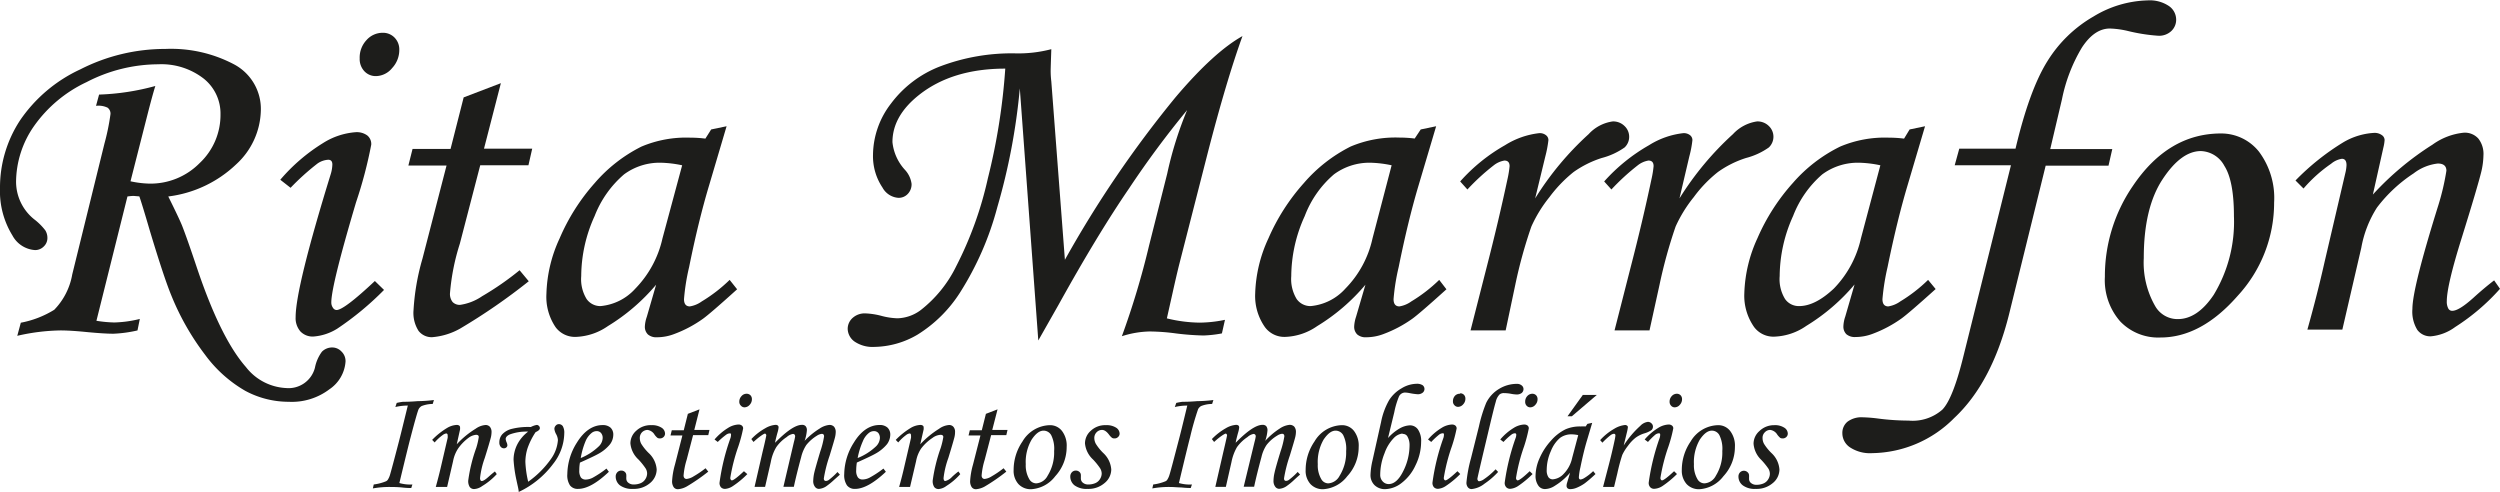
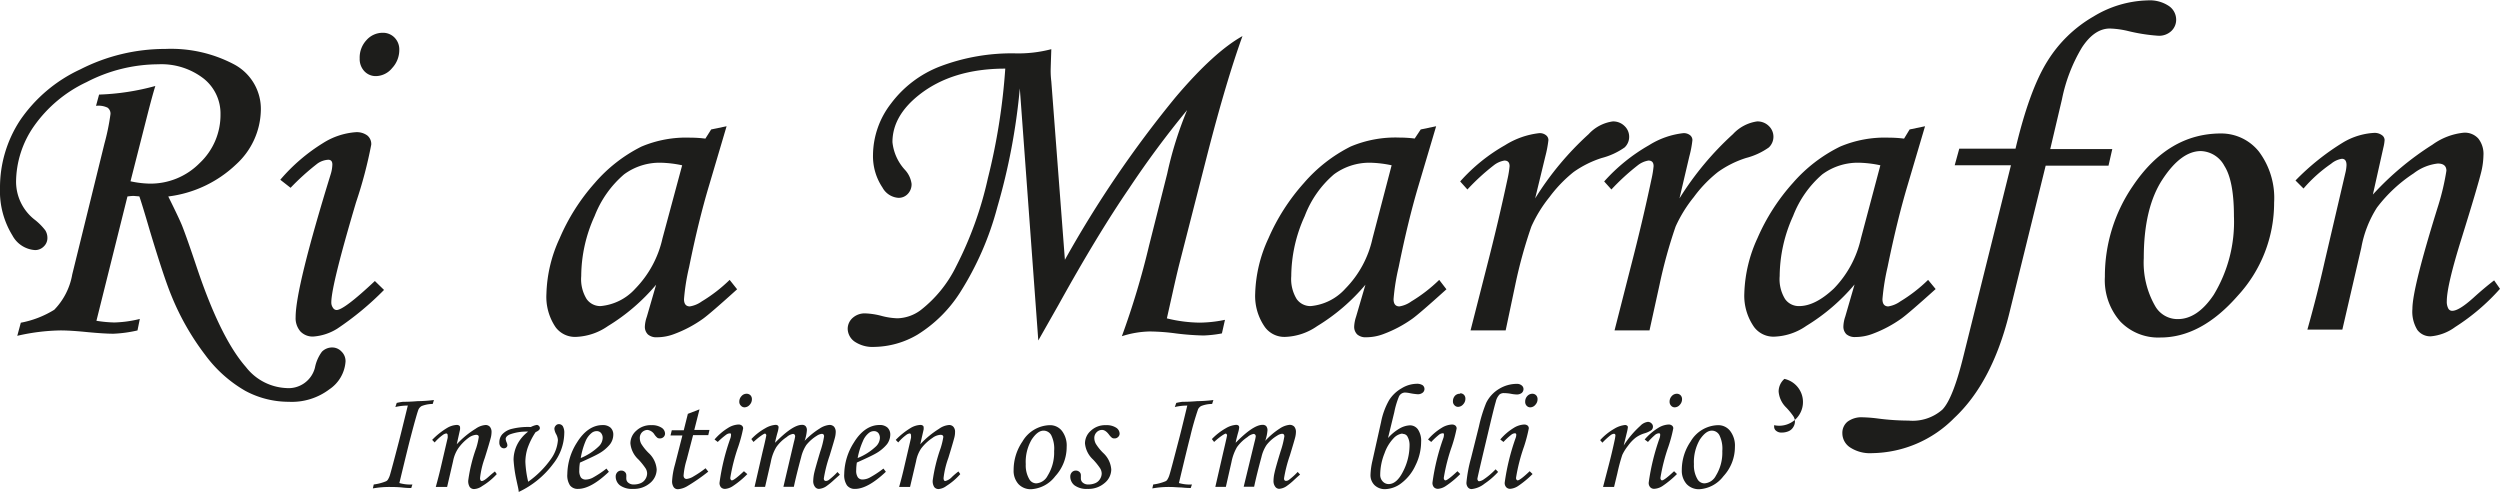
<svg xmlns="http://www.w3.org/2000/svg" viewBox="0 0 311.11 61.2">
  <g id="Camada_2" data-name="Camada 2">
    <g id="Camada_1-2" data-name="Camada 1">
      <path d="M15.86,24.45,12,39.92a15.73,15.73,0,0,0,2.23.21,14.59,14.59,0,0,0,3.17-.44l-.29,1.43a16.09,16.09,0,0,1-3,.41c-.75,0-1.87-.07-3.34-.21-1.3-.13-2.38-.2-3.24-.2a25.31,25.31,0,0,0-5.38.67l.44-1.63a12.18,12.18,0,0,0,4.16-1.61,8.34,8.34,0,0,0,2.24-4.4L13,17.86a27.74,27.74,0,0,0,.75-3.67.92.92,0,0,0-.36-.79,2.61,2.61,0,0,0-1.44-.23l.38-1.4a30.07,30.07,0,0,0,7-1.07c-.23.74-.53,1.82-.9,3.26l-2.19,8.6a12.21,12.21,0,0,0,2.36.29,8.58,8.58,0,0,0,6.24-2.55,8.21,8.21,0,0,0,2.6-6.05,5.56,5.56,0,0,0-2.08-4.46A8.57,8.57,0,0,0,19.71,8a19.51,19.51,0,0,0-8.94,2.22,16.64,16.64,0,0,0-6.55,5.49A12.24,12.24,0,0,0,2,22.61a6,6,0,0,0,2.24,4.67,7.29,7.29,0,0,1,1.4,1.39,1.78,1.78,0,0,1,.26.94,1.44,1.44,0,0,1-.45,1.06,1.5,1.5,0,0,1-1.1.45,3.45,3.45,0,0,1-2.81-1.83A10.5,10.5,0,0,1,0,23.4,15.24,15.24,0,0,1,2.48,15,18.42,18.42,0,0,1,10,8.63,23.21,23.21,0,0,1,20.57,6.09,16.79,16.79,0,0,1,29.11,8a6.28,6.28,0,0,1,3.35,5.77,9.35,9.35,0,0,1-3.07,6.68,14.88,14.88,0,0,1-8.45,4c.89,1.79,1.46,3,1.71,3.61q.62,1.57,1.87,5.31,2.94,8.73,6.08,12.3a6.74,6.74,0,0,0,5,2.62,3.39,3.39,0,0,0,3.59-2.52,4.94,4.94,0,0,1,.87-2,1.79,1.79,0,0,1,1.25-.53,1.58,1.58,0,0,1,1.18.5A1.65,1.65,0,0,1,43,45a4.54,4.54,0,0,1-2,3.44A7.74,7.74,0,0,1,35.93,50a11.39,11.39,0,0,1-5.4-1.36,16.24,16.24,0,0,1-5-4.48,31.82,31.82,0,0,1-4.24-7.47q-.9-2.19-2.65-8c-.69-2.37-1.13-3.78-1.3-4.25l-.72-.06A6.78,6.78,0,0,0,15.86,24.45Z" style="fill:#1d1d1b" />
      <path d="M36.16,23.37l-1.28-1a22.55,22.55,0,0,1,5.31-4.56,8.8,8.8,0,0,1,4.09-1.36,2.21,2.21,0,0,1,1.43.41A1.37,1.37,0,0,1,46.2,18a54.48,54.48,0,0,1-1.89,7.17Q41.24,35.5,41.23,37.62a1.13,1.13,0,0,0,.21.69.55.55,0,0,0,.44.27q.93,0,4.77-3.61l1.14,1.11A37.07,37.07,0,0,1,42,40.88a6.48,6.48,0,0,1-3,1,2.1,2.1,0,0,1-1.62-.64,2.52,2.52,0,0,1-.59-1.77q0-3.65,4.37-17.81a4.41,4.41,0,0,0,.2-1.19c0-.39-.17-.59-.52-.59a2.61,2.61,0,0,0-1.33.47A30.3,30.3,0,0,0,36.16,23.37ZM47.62,4.08a2,2,0,0,1,1.48.6,2.1,2.1,0,0,1,.59,1.53,3.29,3.29,0,0,1-.89,2.26,2.66,2.66,0,0,1-2,1,1.93,1.93,0,0,1-1.46-.61,2.22,2.22,0,0,1-.58-1.6A3.17,3.17,0,0,1,45.6,5,2.68,2.68,0,0,1,47.62,4.08Z" style="fill:#1d1d1b" />
-       <path d="M57.7,12.12l4.63-1.77-2.1,8.15h6l-.47,2.07h-6l-2.54,9.77A27.45,27.45,0,0,0,56,36.46a1.61,1.61,0,0,0,.33,1.13,1.24,1.24,0,0,0,.92.35A6.5,6.5,0,0,0,60,36.86a36.18,36.18,0,0,0,4.66-3.23L65.8,35a74.69,74.69,0,0,1-8.54,5.89,8.46,8.46,0,0,1-3.47,1.07,2.06,2.06,0,0,1-1.7-.78,4.14,4.14,0,0,1-.63-2.57,28.71,28.71,0,0,1,1.11-6.41l3-11.6H50.82l.52-2.07h4.73Z" style="fill:#1d1d1b" />
      <path d="M88.5,16.11l1.92-.4-2.18,7.37q-1.32,4.4-2.48,10.14a26.53,26.53,0,0,0-.64,4c0,.6.24.91.73.91a3.5,3.5,0,0,0,1.48-.62,19,19,0,0,0,3.47-2.68L91.73,36q-3.32,3-4.25,3.67a15.28,15.28,0,0,1-3.56,1.89,6,6,0,0,1-2.15.41,1.59,1.59,0,0,1-1.14-.35,1.32,1.32,0,0,1-.38-1,4.19,4.19,0,0,1,.24-1.19l1.16-4a24.54,24.54,0,0,1-6,5.15,7.42,7.42,0,0,1-3.91,1.34,3,3,0,0,1-2.59-1.19A6.72,6.72,0,0,1,68,36.54a17.35,17.35,0,0,1,1.64-6.87A25.35,25.35,0,0,1,74,22.79a18.69,18.69,0,0,1,5.83-4.55,14.27,14.27,0,0,1,6.06-1.11,15.23,15.23,0,0,1,1.89.12Zm-3.61,4.46a14,14,0,0,0-2.66-.32,7.44,7.44,0,0,0-4.57,1.45A13,13,0,0,0,74,26.88a18.14,18.14,0,0,0-1.67,7.48A4.71,4.71,0,0,0,73,37.21a2.08,2.08,0,0,0,1.74.88,6.61,6.61,0,0,0,4.32-2.17,13,13,0,0,0,3.38-6.25Z" style="fill:#1d1d1b" />
      <path d="M129.21,42.37,126.91,11a78.1,78.1,0,0,1-2.8,14.78,37.74,37.74,0,0,1-4.63,10.61,16.75,16.75,0,0,1-5.31,5.26,10.9,10.9,0,0,1-5.36,1.52,4,4,0,0,1-2.46-.66,2,2,0,0,1-.86-1.59,1.82,1.82,0,0,1,.63-1.37A2.24,2.24,0,0,1,107.7,39a9.2,9.2,0,0,1,2,.31,8.5,8.5,0,0,0,2,.3,5.07,5.07,0,0,0,2.85-1A15.58,15.58,0,0,0,119,33.12a45.27,45.27,0,0,0,3.93-10.91A77.7,77.7,0,0,0,125.1,8.54q-6.61,0-10.75,3.29c-2.2,1.75-3.29,3.7-3.29,5.86a6,6,0,0,0,1.55,3.44,3.17,3.17,0,0,1,.83,1.75,1.72,1.72,0,0,1-.47,1.25,1.54,1.54,0,0,1-1.15.49,2.44,2.44,0,0,1-2-1.28,7,7,0,0,1-1.18-4.08,10.59,10.59,0,0,1,2.23-6.36A13.81,13.81,0,0,1,117,8.26a25.12,25.12,0,0,1,9.26-1.62,16.17,16.17,0,0,0,4.57-.52c-.06,1.75-.09,2.69-.08,2.83a11,11,0,0,0,.08,1.19l1.69,22.19a137,137,0,0,1,13.78-20.24q4.77-5.62,8.32-7.6-2,5.53-4.34,14.6l-3.58,14c-.19.78-.46,1.92-.79,3.41l-.7,3.12a17.75,17.75,0,0,0,4.05.53,16,16,0,0,0,3.18-.35l-.38,1.69a14.77,14.77,0,0,1-2.3.26,33,33,0,0,1-3.44-.26,25.68,25.68,0,0,0-3.27-.24,12,12,0,0,0-3.44.59A100.74,100.74,0,0,0,143,30.54l2.25-8.92a45.58,45.58,0,0,1,2.48-7.92,118.08,118.08,0,0,0-7.22,9.74q-3.92,5.72-8.77,14.47Z" style="fill:#1d1d1b" />
      <path d="M176.8,16.11l1.92-.4-2.19,7.37q-1.31,4.4-2.47,10.14a26.53,26.53,0,0,0-.64,4c0,.6.24.91.73.91a3.5,3.5,0,0,0,1.48-.62,19,19,0,0,0,3.47-2.68L180,36q-3.32,3-4.25,3.67a15.48,15.48,0,0,1-3.56,1.89,6.06,6.06,0,0,1-2.16.41,1.58,1.58,0,0,1-1.13-.35,1.32,1.32,0,0,1-.38-1,4.48,4.48,0,0,1,.23-1.19l1.17-4a24.41,24.41,0,0,1-6,5.15,7.39,7.39,0,0,1-3.9,1.34,3,3,0,0,1-2.59-1.19,6.72,6.72,0,0,1-1.23-4.2,17.38,17.38,0,0,1,1.65-6.87,25.56,25.56,0,0,1,4.41-6.88,18.81,18.81,0,0,1,5.83-4.55,14.33,14.33,0,0,1,6.06-1.11,15.39,15.39,0,0,1,1.9.12Zm-3.62,4.46a14,14,0,0,0-2.65-.32A7.42,7.42,0,0,0,166,21.7a12.77,12.77,0,0,0-3.63,5.18,18.16,18.16,0,0,0-1.68,7.48,4.78,4.78,0,0,0,.67,2.85,2.09,2.09,0,0,0,1.75.88,6.59,6.59,0,0,0,4.31-2.17,12.79,12.79,0,0,0,3.38-6.25Z" style="fill:#1d1d1b" />
      <path d="M187.37,41.12H183l2-7.84q1.49-5.78,2.6-11a12.21,12.21,0,0,0,.26-1.6c0-.47-.22-.7-.64-.7a2.91,2.91,0,0,0-1.34.6,27.1,27.1,0,0,0-3.27,3l-.9-1a21.9,21.9,0,0,1,5.58-4.51,10.1,10.1,0,0,1,4.26-1.5,1.23,1.23,0,0,1,.83.25.75.75,0,0,1,.31.63,14.28,14.28,0,0,1-.38,2l-1.27,5.24a37.47,37.47,0,0,1,6.66-8,5,5,0,0,1,3-1.58,2,2,0,0,1,1.46.57,1.83,1.83,0,0,1,.58,1.33,1.81,1.81,0,0,1-.57,1.34,8.74,8.74,0,0,1-2.84,1.31,12.76,12.76,0,0,0-3.51,1.75,16.75,16.75,0,0,0-3,3.12,16.7,16.7,0,0,0-2.25,3.66,58.43,58.43,0,0,0-2,7.24Z" style="fill:#1d1d1b" />
      <path d="M205.27,41.12h-4.35l2-7.84q1.5-5.78,2.6-11a12.21,12.21,0,0,0,.26-1.6c0-.47-.21-.7-.64-.7a2.91,2.91,0,0,0-1.34.6,27.92,27.92,0,0,0-3.27,3l-.9-1a22.24,22.24,0,0,1,5.58-4.51,10.13,10.13,0,0,1,4.27-1.5,1.26,1.26,0,0,1,.83.25.77.77,0,0,1,.3.63,12.85,12.85,0,0,1-.38,2L209,24.69a37.77,37.77,0,0,1,6.66-8,5.06,5.06,0,0,1,3-1.58,2,2,0,0,1,1.46.57,1.84,1.84,0,0,1,0,2.67,8.63,8.63,0,0,1-2.84,1.31,12.55,12.55,0,0,0-3.5,1.75,16.13,16.13,0,0,0-3,3.12,16.8,16.8,0,0,0-2.26,3.66,60.38,60.38,0,0,0-2,7.24Z" style="fill:#1d1d1b" />
      <path d="M237.64,16.11l1.92-.4-2.18,7.37q-1.31,4.4-2.48,10.14a28,28,0,0,0-.64,4c0,.6.24.91.73.91a3.52,3.52,0,0,0,1.49-.62,19,19,0,0,0,3.46-2.68l.94,1.14q-3.33,3-4.26,3.67a15.43,15.43,0,0,1-3.55,1.89,6.06,6.06,0,0,1-2.16.41,1.61,1.61,0,0,1-1.14-.35,1.32,1.32,0,0,1-.37-1,4.11,4.11,0,0,1,.23-1.19l1.16-4a24.54,24.54,0,0,1-6,5.15,7.41,7.41,0,0,1-3.9,1.34,3,3,0,0,1-2.6-1.19,6.78,6.78,0,0,1-1.22-4.2,17.53,17.53,0,0,1,1.64-6.87,25.35,25.35,0,0,1,4.42-6.88A18.69,18.69,0,0,1,229,18.24a14.27,14.27,0,0,1,6.06-1.11,15.23,15.23,0,0,1,1.89.12ZM234,20.57a14,14,0,0,0-2.65-.32,7.45,7.45,0,0,0-4.58,1.45,13,13,0,0,0-3.63,5.18,18.3,18.3,0,0,0-1.67,7.48,4.71,4.71,0,0,0,.67,2.85,2.08,2.08,0,0,0,1.75.88c1.34,0,2.77-.73,4.31-2.17a13,13,0,0,0,3.38-6.25Z" style="fill:#1d1d1b" />
      <path d="M243.82,18.5h7q1.72-7.27,3.94-10.84a16.31,16.31,0,0,1,5.77-5.61,13.56,13.56,0,0,1,6.7-2,4.29,4.29,0,0,1,2.68.7,2.06,2.06,0,0,1,.9,1.66,1.93,1.93,0,0,1-.61,1.46,2.22,2.22,0,0,1-1.6.58,22.23,22.23,0,0,1-3.86-.61,11,11,0,0,0-2.18-.29q-1.93,0-3.48,2.37a20.21,20.21,0,0,0-2.48,6.43l-1.46,6.2h7.72l-.47,2.07h-7.82L250,39.17q-2.13,8.47-6.81,12.85A14.62,14.62,0,0,1,233,56.39a4.52,4.52,0,0,1-2.78-.72,2.11,2.11,0,0,1-.95-1.76,1.79,1.79,0,0,1,.65-1.44,2.9,2.9,0,0,1,1.88-.54,17.93,17.93,0,0,1,1.81.14,29.76,29.76,0,0,0,3.9.27,5.6,5.6,0,0,0,4.2-1.36q1.32-1.35,2.62-6.63l5.92-23.78h-7Z" style="fill:#1d1d1b" />
      <path d="M276.37,16.61a6,6,0,0,1,4.75,2.27A9.64,9.64,0,0,1,283,25.21a17.07,17.07,0,0,1-4.54,11.61Q273.92,42,268.85,42a6.54,6.54,0,0,1-5-2,7.78,7.78,0,0,1-1.91-5.56,19.83,19.83,0,0,1,3.49-11.31Q269.82,16.62,276.37,16.61Zm-2.48,2.19q-2.47,0-4.79,3.54t-2.32,9.77a10.86,10.86,0,0,0,1.43,6,3.2,3.2,0,0,0,2.8,1.6q2.44,0,4.46-3A17.51,17.51,0,0,0,278,26.9q0-4.38-1.18-6.24A3.45,3.45,0,0,0,273.89,18.8Z" style="fill:#1d1d1b" />
      <path d="M286.66,23.46l-1-1a30.4,30.4,0,0,1,5.95-4.75,8.44,8.44,0,0,1,3.79-1.17,1.52,1.52,0,0,1,1,.27.75.75,0,0,1,.35.61,5.18,5.18,0,0,1-.15.93l-1.31,5.86A36.3,36.3,0,0,1,302.71,18a8,8,0,0,1,3.93-1.49,2.26,2.26,0,0,1,1.77.73,3.08,3.08,0,0,1,.64,2.1,9.49,9.49,0,0,1-.26,2q-.46,1.89-2.44,8.25-1.86,5.94-1.86,7.89a1.78,1.78,0,0,0,.18.9.54.54,0,0,0,.49.3c.57,0,1.45-.55,2.65-1.63.86-.78,1.71-1.5,2.57-2.16l.73,1.05a26.43,26.43,0,0,1-5.57,4.75,6,6,0,0,1-3,1.16,2,2,0,0,1-1.72-.8,4.32,4.32,0,0,1-.61-2.61q0-2.58,3.23-12.91a30.15,30.15,0,0,0,1-4.28c0-.6-.36-.9-1.07-.9a6,6,0,0,0-3,1.22,18.29,18.29,0,0,0-4.57,4.26,13.81,13.81,0,0,0-1.95,5l-2.36,10.19h-4.35q1.23-4.38,2.13-8.38l2.59-11.09a4.92,4.92,0,0,0,.15-1c0-.52-.19-.79-.58-.79a2.74,2.74,0,0,0-1.34.62A17.83,17.83,0,0,0,286.66,23.46Z" style="fill:#1d1d1b" />
      <path d="M54,49.78l-.15.49a3.83,3.83,0,0,0-1.38.26,1,1,0,0,0-.37.38c-.11.22-.45,1.39-1,3.5q-.27,1-1.4,5.7a4.82,4.82,0,0,0,1.62.18l-.14.44c-.2,0-.59,0-1.18-.07q-.63-.06-1.47-.06a11.75,11.75,0,0,0-2.13.18l.11-.49a5.91,5.91,0,0,0,1.53-.4.64.64,0,0,0,.2-.16,2.31,2.31,0,0,0,.3-.66c.1-.33.47-1.69,1.09-4.08.18-.69.55-2.19,1.12-4.52a6.82,6.82,0,0,0-1.55.18l.17-.51a6.86,6.86,0,0,1,.79-.14c.27,0,.87,0,1.82-.08A17.29,17.29,0,0,0,54,49.78Z" style="fill:#1d1d1b" />
      <path d="M54.09,55.06l-.31-.32a9,9,0,0,1,1.87-1.49,2.59,2.59,0,0,1,1.19-.37.51.51,0,0,1,.3.08.26.26,0,0,1,.11.19,1.8,1.8,0,0,1,0,.3l-.41,1.84a11,11,0,0,1,2.34-1.93,2.45,2.45,0,0,1,1.23-.47.71.71,0,0,1,.56.23,1,1,0,0,1,.2.66,3.19,3.19,0,0,1-.08.64c-.1.39-.35,1.26-.77,2.59a10.59,10.59,0,0,0-.58,2.48.55.55,0,0,0,.06.28.16.16,0,0,0,.15.09c.18,0,.45-.17.83-.51s.54-.47.81-.68l.23.33A8.17,8.17,0,0,1,60,60.49a1.86,1.86,0,0,1-1,.37.67.67,0,0,1-.54-.25,1.36,1.36,0,0,1-.19-.82,19.51,19.51,0,0,1,1-4.06,8.78,8.78,0,0,0,.31-1.34c0-.19-.11-.28-.34-.28a1.83,1.83,0,0,0-.94.38A5.74,5.74,0,0,0,57,55.83a4.31,4.31,0,0,0-.62,1.57l-.74,3.2H54.23c.25-.91.48-1.79.67-2.63l.81-3.48a1.8,1.8,0,0,0,0-.3c0-.17-.07-.25-.19-.25a1,1,0,0,0-.42.19A5.75,5.75,0,0,0,54.09,55.06Z" style="fill:#1d1d1b" />
      <path d="M66.65,53.78a8.89,8.89,0,0,0-1,2,5.7,5.7,0,0,0-.27,1.71,12.79,12.79,0,0,0,.35,2.46,11.8,11.8,0,0,0,2.86-2.87,4.61,4.61,0,0,0,.84-2.31,1.75,1.75,0,0,0-.21-.72,1.8,1.8,0,0,1-.23-.67.61.61,0,0,1,.17-.42.51.51,0,0,1,.39-.18.59.59,0,0,1,.49.26,1.63,1.63,0,0,1,.18.88,6.29,6.29,0,0,1-1.38,3.8,11.35,11.35,0,0,1-4.29,3.5c0-.29-.13-.75-.26-1.38a16.3,16.3,0,0,1-.38-2.63,4.29,4.29,0,0,1,.46-1.9,4.68,4.68,0,0,1,1.36-1.6,6.06,6.06,0,0,0-2.31.36c-.33.16-.49.35-.49.56a1.41,1.41,0,0,0,.12.43.94.94,0,0,1,.09.36.35.35,0,0,1-.13.26.44.44,0,0,1-.3.11.53.53,0,0,1-.41-.2.81.81,0,0,1-.16-.54,1.48,1.48,0,0,1,.36-1,2.42,2.42,0,0,1,1.23-.69,8.42,8.42,0,0,1,2.33-.22,2.43,2.43,0,0,1,.74-.26.37.37,0,0,1,.26.12.35.35,0,0,1,.12.25C67.21,53.45,67,53.62,66.65,53.78Z" style="fill:#1d1d1b" />
      <path d="M75.47,58.31l.3.4q-2.23,2.13-3.84,2.13a1.19,1.19,0,0,1-1-.44A2.28,2.28,0,0,1,70.6,59a7.45,7.45,0,0,1,1.18-3.9c.9-1.47,2-2.2,3.2-2.2a1.42,1.42,0,0,1,1,.32,1.18,1.18,0,0,1,.34.9,2,2,0,0,1-.41,1.17,4.8,4.8,0,0,1-1.47,1.2c-.35.2-1.11.56-2.27,1.08a5.3,5.3,0,0,0-.08.95,1.53,1.53,0,0,0,.2.9.74.74,0,0,0,.6.26,2,2,0,0,0,.83-.21A12.32,12.32,0,0,0,75.47,58.31ZM72.27,57a7.09,7.09,0,0,0,2.21-1.42A1.53,1.53,0,0,0,75,54.51a.92.92,0,0,0-.21-.63.69.69,0,0,0-.53-.23,1,1,0,0,0-.66.25,2.6,2.6,0,0,0-.73,1A9.39,9.39,0,0,0,72.27,57Z" style="fill:#1d1d1b" />
      <path d="M81.06,52.91a2.17,2.17,0,0,1,1.26.31.89.89,0,0,1,.44.73.58.58,0,0,1-.18.43.65.65,0,0,1-.46.18.6.6,0,0,1-.3-.07,2.07,2.07,0,0,1-.36-.39,1.21,1.21,0,0,0-.89-.6,1,1,0,0,0-.67.29,1,1,0,0,0-.28.72,1.54,1.54,0,0,0,.18.72,6.07,6.07,0,0,0,.92,1.14,3.09,3.09,0,0,1,1,2.05,2.22,2.22,0,0,1-.82,1.69,3.08,3.08,0,0,1-2.13.73,2.55,2.55,0,0,1-1.62-.44,1.39,1.39,0,0,1-.53-1.1.76.76,0,0,1,.2-.53.67.67,0,0,1,.5-.21.64.64,0,0,1,.44.17.53.53,0,0,1,.18.4,2.27,2.27,0,0,1,0,.24,1.48,1.48,0,0,0,0,.2.64.64,0,0,0,.26.51,1,1,0,0,0,.67.21,2.14,2.14,0,0,0,.87-.17,1.25,1.25,0,0,0,.58-.51,1.31,1.31,0,0,0,.21-.68,1.21,1.21,0,0,0-.2-.66,8.31,8.31,0,0,0-.88-1.09,3.12,3.12,0,0,1-1-2,2.09,2.09,0,0,1,.72-1.57A2.59,2.59,0,0,1,81.06,52.91Z" style="fill:#1d1d1b" />
      <path d="M85.6,51.5l1.45-.56L86.4,53.5h1.89l-.15.65H86.25l-.8,3.07a8.89,8.89,0,0,0-.38,1.92.49.49,0,0,0,.1.35.36.36,0,0,0,.29.11,2.07,2.07,0,0,0,.87-.33,12.07,12.07,0,0,0,1.47-1l.34.42a23.13,23.13,0,0,1-2.68,1.85,2.7,2.7,0,0,1-1.09.34.63.63,0,0,1-.53-.25,1.28,1.28,0,0,1-.2-.8,9.28,9.28,0,0,1,.35-2l.93-3.64H83.44l.16-.65h1.49Z" style="fill:#1d1d1b" />
      <path d="M89.32,55l-.4-.31a7.12,7.12,0,0,1,1.67-1.43,2.67,2.67,0,0,1,1.28-.43.65.65,0,0,1,.45.13.45.45,0,0,1,.16.35,17.45,17.45,0,0,1-.6,2.25,22.66,22.66,0,0,0-1,3.91.38.38,0,0,0,.06.22.17.17,0,0,0,.14.09q.28,0,1.5-1.14L93,59a11.21,11.21,0,0,1-1.83,1.51,2,2,0,0,1-.94.33.69.69,0,0,1-.51-.2.82.82,0,0,1-.18-.56,27.12,27.12,0,0,1,1.37-5.59,1.42,1.42,0,0,0,.06-.38c0-.12,0-.18-.16-.18a.83.83,0,0,0-.42.15A9.69,9.69,0,0,0,89.32,55ZM92.92,49a.67.67,0,0,1,.47.19.68.68,0,0,1,.18.48,1,1,0,0,1-.28.71.87.87,0,0,1-.63.31.59.59,0,0,1-.45-.2A.65.65,0,0,1,92,50a1,1,0,0,1,.27-.7A.83.83,0,0,1,92.92,49Z" style="fill:#1d1d1b" />
      <path d="M93.77,55l-.27-.36a7.14,7.14,0,0,1,1.72-1.34,3,3,0,0,1,1.28-.43.46.46,0,0,1,.29.08.28.28,0,0,1,.1.23,3.28,3.28,0,0,1-.15.71c-.14.51-.24.91-.29,1.21,1.46-1.49,2.57-2.23,3.35-2.23a.58.58,0,0,1,.45.16.73.73,0,0,1,.16.53,5.12,5.12,0,0,1-.28,1.3A9.45,9.45,0,0,1,102,53.33a2.64,2.64,0,0,1,1.2-.45.77.77,0,0,1,.59.22,1,1,0,0,1,.21.68,2.87,2.87,0,0,1-.09.65c-.06.25-.28,1-.67,2.28a16.72,16.72,0,0,0-.72,2.83c0,.21.09.31.26.31a.65.65,0,0,0,.34-.11,8.25,8.25,0,0,0,1.1-1l.3.33-.72.64a8.88,8.88,0,0,1-1,.82,1.89,1.89,0,0,1-.9.31.62.62,0,0,1-.49-.27,1.16,1.16,0,0,1-.21-.74,5.35,5.35,0,0,1,.13-1c.09-.39.34-1.28.75-2.65a10.91,10.91,0,0,0,.47-1.87c0-.21-.09-.32-.28-.32a1.37,1.37,0,0,0-.61.23,5.1,5.1,0,0,0-1.32,1.16,4.75,4.75,0,0,0-.64,1.51c-.41,1.51-.71,2.74-.91,3.69h-1.3L98.8,55a5.61,5.61,0,0,0,.15-.69.37.37,0,0,0-.07-.23.29.29,0,0,0-.21-.08,1.58,1.58,0,0,0-.77.39,4.75,4.75,0,0,0-1.3,1.26,5.5,5.5,0,0,0-.68,1.85l-.71,3.09H93.9l1-4.36c.31-1.26.46-2,.46-2.06s-.06-.21-.17-.21S94.5,54.32,93.77,55Z" style="fill:#1d1d1b" />
      <path d="M109.94,58.31l.3.4q-2.25,2.13-3.84,2.13a1.2,1.2,0,0,1-1-.44,2.28,2.28,0,0,1-.34-1.41,7.46,7.46,0,0,1,1.19-3.9c.89-1.47,2-2.2,3.19-2.2a1.4,1.4,0,0,1,1,.32,1.19,1.19,0,0,1,.35.9,2.05,2.05,0,0,1-.41,1.17,5,5,0,0,1-1.48,1.2c-.35.2-1.11.56-2.27,1.08a6.41,6.41,0,0,0-.08.95,1.45,1.45,0,0,0,.21.9.71.71,0,0,0,.6.26,2,2,0,0,0,.82-.21A12.86,12.86,0,0,0,109.94,58.31ZM106.73,57A7.15,7.15,0,0,0,109,55.56a1.56,1.56,0,0,0,.5-1.05,1,1,0,0,0-.2-.63.71.71,0,0,0-.54-.23,1,1,0,0,0-.66.25,2.49,2.49,0,0,0-.72,1A9.42,9.42,0,0,0,106.73,57Z" style="fill:#1d1d1b" />
      <path d="M111.78,55.06l-.31-.32a9.29,9.29,0,0,1,1.87-1.49,2.59,2.59,0,0,1,1.19-.37.51.51,0,0,1,.3.08.23.23,0,0,1,.11.19,1.53,1.53,0,0,1,0,.3l-.42,1.84a11.47,11.47,0,0,1,2.34-1.93,2.44,2.44,0,0,1,1.24-.47.7.7,0,0,1,.55.23.93.93,0,0,1,.2.66,2.6,2.6,0,0,1-.08.64c-.1.39-.35,1.26-.76,2.59a10.8,10.8,0,0,0-.59,2.48.55.55,0,0,0,.06.28.16.16,0,0,0,.15.09,1.64,1.64,0,0,0,.84-.51,10,10,0,0,1,.8-.68l.23.33a7.93,7.93,0,0,1-1.75,1.49,1.86,1.86,0,0,1-.95.37.67.67,0,0,1-.54-.25,1.36,1.36,0,0,1-.19-.82,20.24,20.24,0,0,1,1-4.06,9.52,9.52,0,0,0,.32-1.34c0-.19-.12-.28-.34-.28a1.83,1.83,0,0,0-1,.38,5.74,5.74,0,0,0-1.43,1.34A4.15,4.15,0,0,0,114,57.4l-.75,3.2h-1.36c.26-.91.48-1.79.67-2.63l.81-3.48a1.8,1.8,0,0,0,0-.3c0-.17-.06-.25-.18-.25a.91.91,0,0,0-.42.19A5.8,5.8,0,0,0,111.78,55.06Z" style="fill:#1d1d1b" />
-       <path d="M122.69,51.5l1.45-.56-.66,2.56h1.9l-.15.65h-1.89l-.8,3.07a8.89,8.89,0,0,0-.38,1.92.49.49,0,0,0,.1.35.36.36,0,0,0,.29.11,2.07,2.07,0,0,0,.87-.33,12.07,12.07,0,0,0,1.47-1l.34.42a23.13,23.13,0,0,1-2.68,1.85,2.7,2.7,0,0,1-1.09.34.63.63,0,0,1-.53-.25,1.28,1.28,0,0,1-.2-.8,9.28,9.28,0,0,1,.35-2l.93-3.64h-1.48l.16-.65h1.49Z" style="fill:#1d1d1b" />
      <path d="M130.66,52.91a1.87,1.87,0,0,1,1.49.71,3,3,0,0,1,.59,2,5.34,5.34,0,0,1-1.42,3.64,4.06,4.06,0,0,1-3,1.62,2.09,2.09,0,0,1-1.58-.64,2.46,2.46,0,0,1-.6-1.75,6.25,6.25,0,0,1,1.1-3.55A4.06,4.06,0,0,1,130.66,52.91Zm-.78.68c-.52,0-1,.37-1.5,1.12a5.5,5.5,0,0,0-.73,3.06,3.39,3.39,0,0,0,.45,1.88,1,1,0,0,0,.87.5,1.72,1.72,0,0,0,1.4-.95,5.45,5.45,0,0,0,.81-3.06,3.8,3.8,0,0,0-.37-2A1.1,1.1,0,0,0,129.88,53.59Z" style="fill:#1d1d1b" />
      <path d="M137.63,52.91a2.17,2.17,0,0,1,1.26.31.91.91,0,0,1,.44.73.56.56,0,0,1-.19.43.61.61,0,0,1-.45.18.58.58,0,0,1-.3-.07,2,2,0,0,1-.37-.39c-.3-.4-.59-.6-.88-.6a.93.93,0,0,0-.67.29,1,1,0,0,0-.29.72,1.55,1.55,0,0,0,.19.72,6.07,6.07,0,0,0,.92,1.14,3.09,3.09,0,0,1,1,2.05,2.2,2.2,0,0,1-.83,1.69,3.05,3.05,0,0,1-2.12.73,2.53,2.53,0,0,1-1.62-.44,1.39,1.39,0,0,1-.53-1.1.76.76,0,0,1,.2-.53.67.67,0,0,1,.5-.21.66.66,0,0,1,.44.17.53.53,0,0,1,.18.4c0,.06,0,.14,0,.24a1.48,1.48,0,0,0,0,.2.64.64,0,0,0,.26.51,1,1,0,0,0,.67.21,2.14,2.14,0,0,0,.87-.17,1.25,1.25,0,0,0,.58-.51,1.31,1.31,0,0,0,.21-.68,1.3,1.3,0,0,0-.2-.66,8.31,8.31,0,0,0-.88-1.09,3.12,3.12,0,0,1-1-2,2.09,2.09,0,0,1,.72-1.57A2.59,2.59,0,0,1,137.63,52.91Z" style="fill:#1d1d1b" />
      <path d="M151,49.78l-.16.49a3.71,3.71,0,0,0-1.37.26,1,1,0,0,0-.37.38,35.06,35.06,0,0,0-1,3.5q-.27,1-1.39,5.7a4.76,4.76,0,0,0,1.62.18l-.15.44a11.58,11.58,0,0,1-1.17-.07c-.42,0-.91-.06-1.48-.06a11.75,11.75,0,0,0-2.13.18l.11-.49a5.91,5.91,0,0,0,1.53-.4.54.54,0,0,0,.2-.16,2.31,2.31,0,0,0,.3-.66c.11-.33.47-1.69,1.09-4.08.19-.69.56-2.19,1.12-4.52a6.88,6.88,0,0,0-1.55.18l.18-.51a6.69,6.69,0,0,1,.78-.14c.27,0,.88,0,1.82-.08A17.33,17.33,0,0,0,151,49.78Z" style="fill:#1d1d1b" />
      <path d="M151.09,55l-.28-.36a7.55,7.55,0,0,1,1.72-1.34,3,3,0,0,1,1.29-.43.46.46,0,0,1,.29.08.31.31,0,0,1,.1.23,3.28,3.28,0,0,1-.15.71c-.14.51-.24.91-.29,1.21,1.46-1.49,2.57-2.23,3.34-2.23a.59.59,0,0,1,.46.16.78.78,0,0,1,.16.53,5.12,5.12,0,0,1-.28,1.3,9.16,9.16,0,0,1,1.82-1.54,2.65,2.65,0,0,1,1.19-.45.78.78,0,0,1,.6.22,1,1,0,0,1,.21.68,2.87,2.87,0,0,1-.09.65c-.06.25-.28,1-.67,2.28a16.72,16.72,0,0,0-.72,2.83c0,.21.08.31.25.31a.62.62,0,0,0,.34-.11,8.29,8.29,0,0,0,1.11-1l.3.33c-.13.1-.37.32-.72.64a7.88,7.88,0,0,1-1,.82,1.82,1.82,0,0,1-.89.31.61.61,0,0,1-.49-.27,1.16,1.16,0,0,1-.21-.74,4.66,4.66,0,0,1,.13-1c.08-.39.33-1.28.75-2.65a10.91,10.91,0,0,0,.47-1.87c0-.21-.1-.32-.28-.32a1.33,1.33,0,0,0-.61.23,4.79,4.79,0,0,0-1.32,1.16,4.53,4.53,0,0,0-.64,1.51c-.41,1.51-.71,2.74-.91,3.69h-1.3L156.12,55a5.61,5.61,0,0,0,.15-.69.32.32,0,0,0-.08-.23A.29.29,0,0,0,156,54a1.56,1.56,0,0,0-.76.39,5,5,0,0,0-1.31,1.26,6,6,0,0,0-.68,1.85l-.7,3.09h-1.31l1-4.36c.3-1.26.46-2,.46-2.06s-.06-.21-.17-.21S151.82,54.32,151.09,55Z" style="fill:#1d1d1b" />
-       <path d="M167,52.91a1.87,1.87,0,0,1,1.49.71,3,3,0,0,1,.59,2,5.34,5.34,0,0,1-1.42,3.64,4.08,4.08,0,0,1-3,1.62,2.08,2.08,0,0,1-1.58-.64,2.46,2.46,0,0,1-.6-1.75,6.25,6.25,0,0,1,1.1-3.55A4.06,4.06,0,0,1,167,52.91Zm-.78.68c-.52,0-1,.37-1.51,1.12a5.59,5.59,0,0,0-.72,3.06,3.39,3.39,0,0,0,.45,1.88,1,1,0,0,0,.87.5,1.72,1.72,0,0,0,1.4-.95,5.45,5.45,0,0,0,.81-3.06,3.8,3.8,0,0,0-.37-2A1.1,1.1,0,0,0,166.22,53.59Z" style="fill:#1d1d1b" />
      <path d="M172.73,54.51a5.85,5.85,0,0,1,1.46-1.2,2.83,2.83,0,0,1,1.27-.38,1.21,1.21,0,0,1,1,.52,2.51,2.51,0,0,1,.39,1.54,6.63,6.63,0,0,1-.71,2.94,5.76,5.76,0,0,1-1.74,2.19,3.47,3.47,0,0,1-2,.75,1.84,1.84,0,0,1-1.35-.5,1.73,1.73,0,0,1-.5-1.28,9,9,0,0,1,.24-1.75l1.08-4.84a8.91,8.91,0,0,1,1-2.71,4.46,4.46,0,0,1,1.57-1.48,3.69,3.69,0,0,1,1.84-.55,1.29,1.29,0,0,1,.76.18.59.59,0,0,1,0,.93.94.94,0,0,1-.62.19,7,7,0,0,1-1-.14,3.47,3.47,0,0,0-.59-.07.85.85,0,0,0-.74.5,10.3,10.3,0,0,0-.58,1.95Zm1.81-.56a1.77,1.77,0,0,0-1.07.54,5.15,5.15,0,0,0-1.17,1.91,7.24,7.24,0,0,0-.54,2.68,1.16,1.16,0,0,0,.31.83,1,1,0,0,0,.74.33c.67,0,1.28-.53,1.81-1.6a7.16,7.16,0,0,0,.79-3.2,2.13,2.13,0,0,0-.3-1.18A.65.65,0,0,0,174.54,54Z" style="fill:#1d1d1b" />
      <path d="M178.11,55l-.4-.31a7.12,7.12,0,0,1,1.67-1.43,2.67,2.67,0,0,1,1.28-.43.65.65,0,0,1,.45.13.45.45,0,0,1,.16.35,17.45,17.45,0,0,1-.6,2.25,22.66,22.66,0,0,0-1,3.91.38.38,0,0,0,.06.22.17.17,0,0,0,.14.09q.28,0,1.5-1.14l.35.35a11.21,11.21,0,0,1-1.83,1.51,2,2,0,0,1-.94.33.69.69,0,0,1-.51-.2.82.82,0,0,1-.18-.56,27.12,27.12,0,0,1,1.37-5.59,1.42,1.42,0,0,0,.06-.38c0-.12,0-.18-.16-.18a.83.83,0,0,0-.42.15A9.69,9.69,0,0,0,178.11,55Zm3.6-6.06a.67.67,0,0,1,.47.19.68.68,0,0,1,.18.48,1,1,0,0,1-.28.71.85.85,0,0,1-.63.31.59.59,0,0,1-.45-.2.65.65,0,0,1-.19-.5,1,1,0,0,1,.27-.7A.83.83,0,0,1,181.71,49Z" style="fill:#1d1d1b" />
      <path d="M186.12,58.4l.31.33a9.3,9.3,0,0,1-1.69,1.46,3.05,3.05,0,0,1-1.6.67.57.57,0,0,1-.47-.22.89.89,0,0,1-.18-.59,16.87,16.87,0,0,1,.56-3l1-4a17.54,17.54,0,0,1,.9-2.92,4.17,4.17,0,0,1,1.61-1.74,4.23,4.23,0,0,1,2.19-.62.89.89,0,0,1,.61.19.57.57,0,0,1,.23.45.64.64,0,0,1-.22.49,1,1,0,0,1-.64.19A4.65,4.65,0,0,1,188,49a5,5,0,0,0-.82-.08.85.85,0,0,0-.56.16,1.87,1.87,0,0,0-.48.92c-.14.46-.37,1.39-.7,2.77l-.91,3.83c-.45,1.92-.68,2.92-.68,3s.07.29.21.29a1.28,1.28,0,0,0,.59-.24A8.94,8.94,0,0,0,186.12,58.4Z" style="fill:#1d1d1b" />
      <path d="M187.1,55l-.4-.31a6.91,6.91,0,0,1,1.66-1.43,2.71,2.71,0,0,1,1.29-.43.69.69,0,0,1,.45.13.44.44,0,0,1,.15.35,18.38,18.38,0,0,1-.59,2.25,22.13,22.13,0,0,0-1,3.91.38.38,0,0,0,.06.22c.05.06.09.09.14.09q.3,0,1.5-1.14l.36.35a12.15,12.15,0,0,1-1.83,1.51,2.07,2.07,0,0,1-.94.33.66.66,0,0,1-.51-.2.78.78,0,0,1-.19-.56,27.86,27.86,0,0,1,1.37-5.59,1.14,1.14,0,0,0,.07-.38c0-.12-.06-.18-.17-.18a.77.77,0,0,0-.41.15A8,8,0,0,0,187.1,55ZM190.69,49a.65.65,0,0,1,.47.19.68.68,0,0,1,.18.48,1,1,0,0,1-.28.71.83.83,0,0,1-.62.31.6.6,0,0,1-.46-.2.68.68,0,0,1-.18-.5,1,1,0,0,1,.26-.7A.85.85,0,0,1,190.69,49Z" style="fill:#1d1d1b" />
-       <path d="M197.54,52.75l.6-.13-.69,2.32c-.27.92-.53,2-.77,3.18a7.73,7.73,0,0,0-.2,1.26c0,.19.07.29.22.29a1.18,1.18,0,0,0,.47-.19,6.07,6.07,0,0,0,1.09-.85l.29.36a15.94,15.94,0,0,1-1.33,1.15,5.15,5.15,0,0,1-1.12.6,2.1,2.1,0,0,1-.68.13.51.51,0,0,1-.35-.11.42.42,0,0,1-.12-.32,1.34,1.34,0,0,1,.07-.38l.37-1.24a7.74,7.74,0,0,1-1.88,1.62,2.35,2.35,0,0,1-1.23.42,1,1,0,0,1-.81-.38,2.06,2.06,0,0,1-.38-1.31A5.52,5.52,0,0,1,191.6,57,7.91,7.91,0,0,1,193,54.85a5.79,5.79,0,0,1,1.83-1.43,4.51,4.51,0,0,1,1.9-.35,4.12,4.12,0,0,1,.6,0Zm-1.14,1.4a4.1,4.1,0,0,0-.83-.1,2.37,2.37,0,0,0-1.44.45A4.13,4.13,0,0,0,193,56.13a5.75,5.75,0,0,0-.52,2.35,1.53,1.53,0,0,0,.21.9.66.66,0,0,0,.55.27,2.07,2.07,0,0,0,1.35-.68,4.05,4.05,0,0,0,1.06-2Zm.57-5h1.74l-3.1,2.65h-.54Z" style="fill:#1d1d1b" />
      <path d="M200.86,60.6h-1.37l.64-2.46c.32-1.21.59-2.35.82-3.44a4.74,4.74,0,0,0,.08-.5c0-.15-.07-.22-.2-.22a.88.88,0,0,0-.42.19,8.55,8.55,0,0,0-1,.92l-.28-.32a7.17,7.17,0,0,1,1.75-1.41,3.23,3.23,0,0,1,1.34-.47.4.4,0,0,1,.26.08.22.22,0,0,1,.1.19,4.39,4.39,0,0,1-.12.64l-.4,1.64A11.69,11.69,0,0,1,204.12,53a1.57,1.57,0,0,1,.94-.5.61.61,0,0,1,.45.18.54.54,0,0,1,.19.41.58.58,0,0,1-.18.43,3,3,0,0,1-.89.41,3.64,3.64,0,0,0-1.1.55,5,5,0,0,0-.94,1,5.78,5.78,0,0,0-.71,1.14,22.18,22.18,0,0,0-.61,2.28Z" style="fill:#1d1d1b" />
      <path d="M205.08,55l-.41-.31a7.12,7.12,0,0,1,1.67-1.43,2.67,2.67,0,0,1,1.28-.43.65.65,0,0,1,.45.13.42.42,0,0,1,.16.35,17.45,17.45,0,0,1-.6,2.25,22.66,22.66,0,0,0-1,3.91.38.38,0,0,0,.06.22.17.17,0,0,0,.14.09q.28,0,1.5-1.14l.36.35a12.15,12.15,0,0,1-1.83,1.51,2.07,2.07,0,0,1-1,.33.65.65,0,0,1-.5-.2.78.78,0,0,1-.19-.56,27.86,27.86,0,0,1,1.37-5.59,1.42,1.42,0,0,0,.06-.38c0-.12-.05-.18-.16-.18a.83.83,0,0,0-.42.15A9,9,0,0,0,205.08,55ZM208.67,49a.65.65,0,0,1,.47.19.68.68,0,0,1,.18.48,1,1,0,0,1-.28.71.84.84,0,0,1-.63.31.59.59,0,0,1-.45-.2.69.69,0,0,1-.19-.5,1,1,0,0,1,.27-.7A.85.85,0,0,1,208.67,49Z" style="fill:#1d1d1b" />
      <path d="M213.81,52.91a1.86,1.86,0,0,1,1.49.71,3,3,0,0,1,.6,2,5.35,5.35,0,0,1-1.43,3.64,4.06,4.06,0,0,1-3,1.62,2.09,2.09,0,0,1-1.58-.64,2.51,2.51,0,0,1-.6-1.75,6.25,6.25,0,0,1,1.1-3.55A4.06,4.06,0,0,1,213.81,52.91Zm-.77.68c-.52,0-1,.37-1.51,1.12a5.58,5.58,0,0,0-.73,3.06,3.39,3.39,0,0,0,.45,1.88,1,1,0,0,0,.88.5,1.73,1.73,0,0,0,1.4-.95,5.45,5.45,0,0,0,.8-3.06,3.8,3.8,0,0,0-.37-2A1.07,1.07,0,0,0,213,53.59Z" style="fill:#1d1d1b" />
-       <path d="M220.78,52.91a2.13,2.13,0,0,1,1.26.31.89.89,0,0,1,.44.73.58.58,0,0,1-.18.43.64.64,0,0,1-.45.18.62.62,0,0,1-.31-.07,2.48,2.48,0,0,1-.36-.39,1.21,1.21,0,0,0-.89-.6.91.91,0,0,0-.66.29.94.94,0,0,0-.29.72,1.54,1.54,0,0,0,.18.72,6.07,6.07,0,0,0,.92,1.14,3.09,3.09,0,0,1,1,2.05,2.19,2.19,0,0,1-.82,1.69,3.08,3.08,0,0,1-2.13.73,2.5,2.5,0,0,1-1.61-.44,1.37,1.37,0,0,1-.54-1.1.72.72,0,0,1,.21-.53.67.67,0,0,1,.93,0,.53.53,0,0,1,.18.4,2.27,2.27,0,0,1,0,.24c0,.08,0,.14,0,.2a.64.64,0,0,0,.26.51,1,1,0,0,0,.67.21,2.14,2.14,0,0,0,.87-.17,1.25,1.25,0,0,0,.58-.51,1.31,1.31,0,0,0,.21-.68,1.28,1.28,0,0,0-.19-.66,8.67,8.67,0,0,0-.89-1.09,3.12,3.12,0,0,1-.95-2,2.09,2.09,0,0,1,.72-1.57A2.61,2.61,0,0,1,220.78,52.91Z" style="fill:#1d1d1b" />
+       <path d="M220.78,52.91c0,.08,0,.14,0,.2a.64.64,0,0,0,.26.51,1,1,0,0,0,.67.21,2.14,2.14,0,0,0,.87-.17,1.25,1.25,0,0,0,.58-.51,1.31,1.31,0,0,0,.21-.68,1.28,1.28,0,0,0-.19-.66,8.67,8.67,0,0,0-.89-1.09,3.12,3.12,0,0,1-.95-2,2.09,2.09,0,0,1,.72-1.57A2.61,2.61,0,0,1,220.78,52.91Z" style="fill:#1d1d1b" />
    </g>
  </g>
</svg>